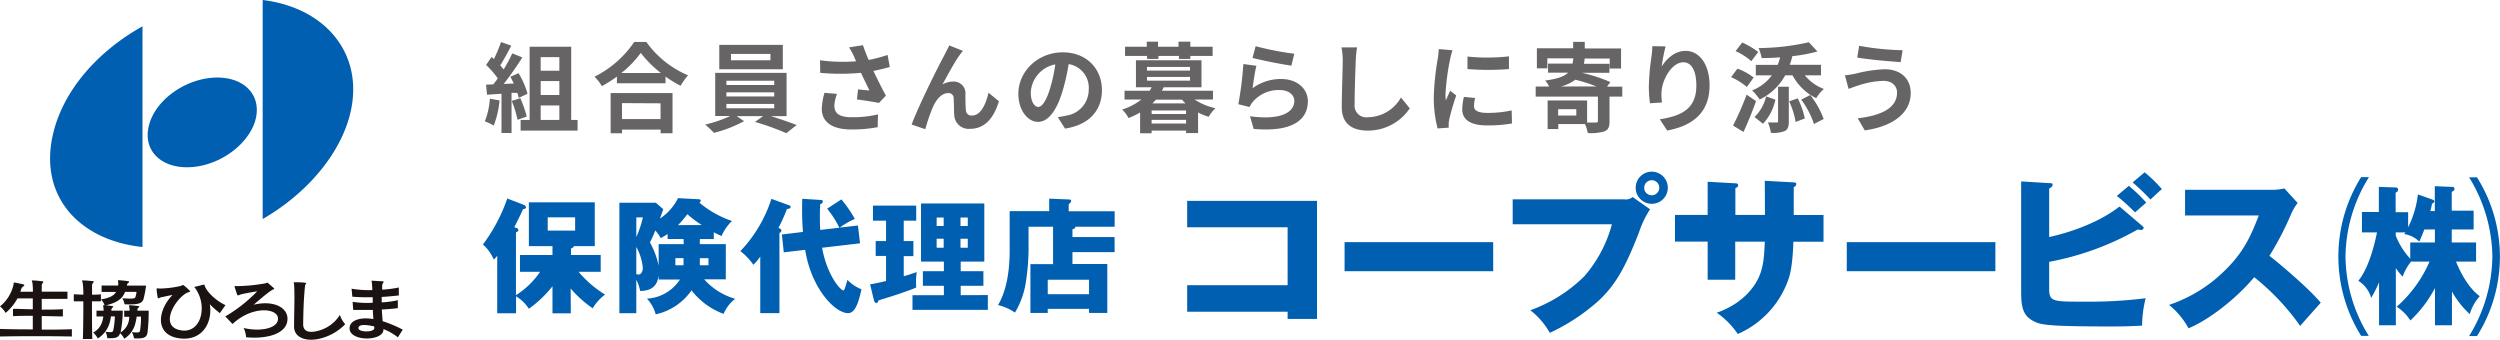
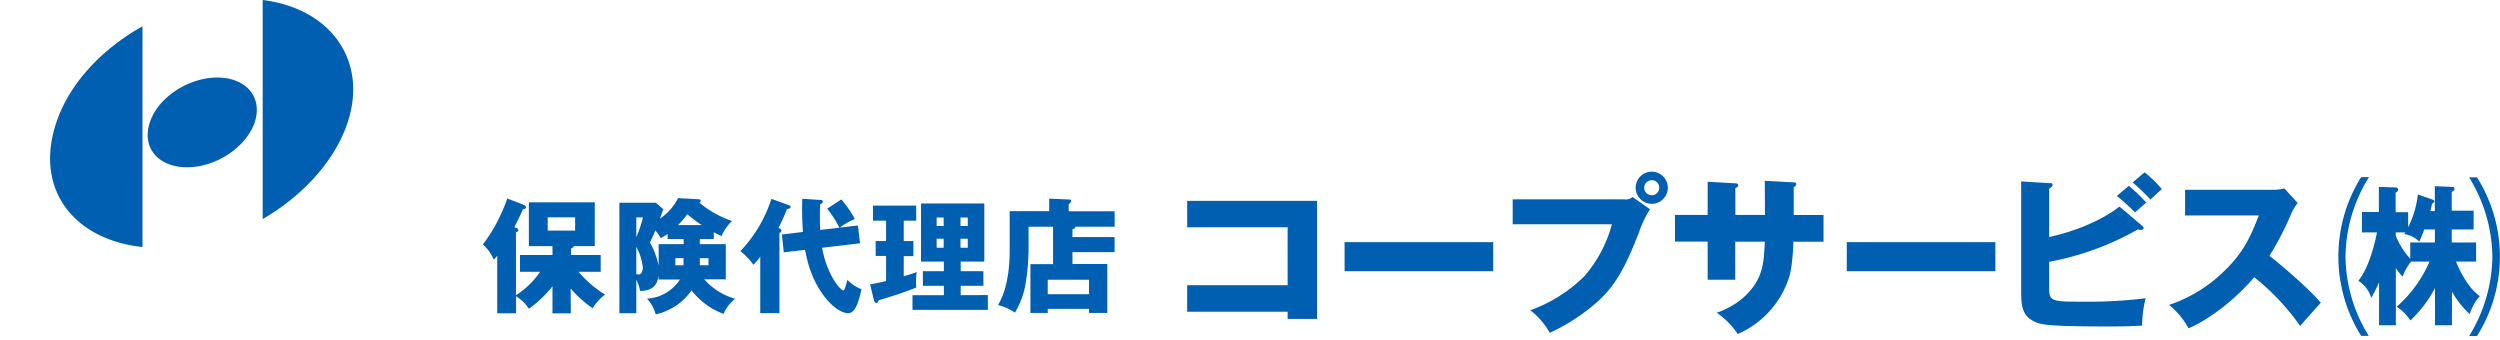
<svg xmlns="http://www.w3.org/2000/svg" viewBox="0 0 497.76 67.64">
  <g id="レイヤー_2" data-name="レイヤー 2">
    <g id="Four_Leaved_Clover_Heart" data-name="Four Leaved Clover Heart">
-       <path d="M99.46 20a18 18 0 0 1-1.16 5 10.69 10.69 0 0 0-1.77-.84 14.4 14.4 0 0 0 1-4.51zm2.39-1.52v8h-2v-7.81l-2.88.19-.19-2 1.44-.06c.29-.37.6-.77.89-1.2a17.28 17.28 0 0 0-2.33-2.66l1.09-1.6.47.41a26.2 26.2 0 0 0 1.41-3.38l2.05.72c-.7 1.34-1.5 2.83-2.2 3.92.25.28.48.57.68.82a31.4 31.4 0 0 0 1.72-3.21l2 .82c-1.09 1.71-2.45 3.69-3.71 5.27l2-.08c-.21-.47-.45-.93-.68-1.34l1.63-.72a15.6 15.6 0 0 1 1.79 4.1l-1.75.82a10.23 10.23 0 0 0-.27-1zm1.75 1.07a22.57 22.57 0 0 1 1.27 3.66l-1.83.64a19.73 19.73 0 0 0-1.15-3.75zm11.4 4.33V26h-11.34v-2.12h1.79V9.3h8.28v14.58zm-7.35-12.5v2.7h3.72v-2.7zm3.72 4.76h-3.72v2.78h3.72zm-3.72 7.74h3.72V21h-3.72zm21.04-15.53A19.52 19.52 0 0 0 137 15a11.62 11.62 0 0 0-1.49 2.08 22 22 0 0 1-3-1.84v1.34h-9.68v-1.33a26.25 26.25 0 0 1-3 1.9 9.16 9.16 0 0 0-1.46-1.88 20.68 20.68 0 0 0 7.91-6.92zm-7.11 10.18h12.32v8h-2.37v-.72h-7.68v.72h-2.27zm10-4a22 22 0 0 1-4-4 20.06 20.06 0 0 1-3.86 4zm-7.74 6v3.17h7.68v-3.13zm29.63 2.59c1.81.55 3.79 1.25 5.14 1.77l-2.05 1.63a50.92 50.92 0 0 0-6.24-2.25l1.62-1.15h-5.27l1.48 1a25.54 25.54 0 0 1-6 2.33 21.34 21.34 0 0 0-1.75-1.65 24.07 24.07 0 0 0 5-1.71h-3v-8.58h14.21v8.61zm2.39-9.33h-12.65V8.93h12.65zm-11.23 3.13h9.52v-.84h-9.52zm0 2.29h9.52v-.83h-9.52zm0 2.34h9.52v-.86h-9.52zm8.77-10.81h-7.86V12h7.86zm23.76 2.6c-1 .28-2.09.55-3.26.78.74 1.56 1.65 3.38 2.49 4.92L175 20.5c-1.05-.22-3-.53-4.38-.7l.22-2c.64.06 1.69.18 2.27.22-.47-1-1.13-2.31-1.69-3.52a43.75 43.75 0 0 1-8.11 0l-.04-2.5a33.08 33.08 0 0 0 7.19.2c-.16-.32-.29-.63-.41-.92a15.27 15.27 0 0 0-1-1.85l2.77-.43c.33 1 .7 1.92 1.13 2.94a29.29 29.29 0 0 0 3.77-1zm-10.51 5.35a8.39 8.39 0 0 0-.53 2.29c0 1.4.72 2.36 3.44 2.36a21.27 21.27 0 0 0 5.25-.57l-.06 2.55a27.38 27.38 0 0 1-5.19.46c-3.86 0-5.94-1.45-5.94-4.14a13 13 0 0 1 .54-3.16zM191 11.07c-1 1.38-2.41 4.06-3.36 5.75a4.36 4.36 0 0 1 2.19-.58 2.32 2.32 0 0 1 2.39 2.53c0 .85 0 2.41.1 3.2a1.09 1.09 0 0 0 1.25 1.03c1.65 0 2.7-2.15 3.24-4.54l2.08 1.69c-1 3.32-2.78 5.5-5.75 5.5A2.87 2.87 0 0 1 190 23c-.08-1-.06-2.61-.12-3.39a1 1 0 0 0-1.12-1.07c-1.32 0-2.39 1.33-3.07 2.9a36.18 36.18 0 0 0-1.46 4.28l-2.72-.92c1.42-3.85 5.48-11.93 6.49-13.76.25-.52.6-1.15 1-2l2.74 1.1c-.29.27-.51.62-.74.93zm19.61 12.25a18.18 18.18 0 0 0 1.79-.32 5.2 5.2 0 0 0 4.37-5.15 4.77 4.77 0 0 0-4-5.09A40.71 40.71 0 0 1 211.6 18c-1.15 3.89-2.82 6.26-4.92 6.26s-3.92-2.35-3.92-5.6c0-4.43 3.86-8.24 8.86-8.24 4.76 0 7.78 3.32 7.78 7.52 0 4-2.49 6.92-7.35 7.66zm-1.5-5.84a30.22 30.22 0 0 0 1-4.66 6 6 0 0 0-4.88 5.58c0 1.94.78 2.89 1.5 2.89s1.61-1.2 2.38-3.81zm28.75 2.34a12.39 12.39 0 0 0 4.14 1.73 6.94 6.94 0 0 0-1.34 1.71 12.23 12.23 0 0 1-2.12-.86v4.1h-2.39V26h-6.86v.54H227V22.4a16 16 0 0 1-2.31 1.11 5.91 5.91 0 0 0-1.27-1.69 12.56 12.56 0 0 0 3.83-2h-3.35v-1.75h5a7.28 7.28 0 0 0 .4-.7h-3.13V12h13.05v5.37h-7.52c-.12.23-.22.46-.35.7h10.16v1.75zm-9.49-8.69H224V9.3h4.33v-1h2.24v1h4.08v-1H237v1h4.44v1.83H237v.6h-2.27v-.6h-4.08v.6h-2.24zm0 2.93h8.57v-.74h-8.57zm0 2h8.57v-.74h-8.57zm7.78 5.94h-6.86v.7h6.86zm0 2.59v-.72h-6.86v.72zm-.12-4c-.23-.25-.47-.48-.68-.75h-5.19c-.23.27-.47.5-.7.75zm13.37-3.03a9.48 9.48 0 0 1 5.66-1.83c3.38 0 5.34 2.08 5.34 4.42 0 3.52-2.78 6.22-10.79 5.52l-.73-2.53c5.77.82 8.82-.6 8.82-3.05 0-1.25-1.18-2.16-2.88-2.16a6.73 6.73 0 0 0-5.3 2.26 3.89 3.89 0 0 0-.72 1.12l-2.24-.56a70.8 70.8 0 0 0 1-8l2.6.35c-.29 1.04-.62 3.35-.76 4.46zm.6-8.36a59.29 59.29 0 0 0 7.7 1.5l-.58 2.37c-1.94-.25-6.24-1.15-7.74-1.53zm20.2.24a19 19 0 0 0-.26 2.56c-.09 2.06-.23 6.38-.23 8.77a2.33 2.33 0 0 0 2.65 2.57 7.67 7.67 0 0 0 6.58-3.93l1.75 2.16a10 10 0 0 1-8.35 4.43c-3.15 0-5.19-1.38-5.19-4.67 0-2.58.19-7.64.19-9.29a12.4 12.4 0 0 0-.25-2.6zm19 .56a15.64 15.64 0 0 0-.46 1.71 46.42 46.42 0 0 0-.94 7.06 9 9 0 0 0 .08 1.24c.27-.68.58-1.32.86-1.94l1.2.93a48.91 48.91 0 0 0-1.38 4.73 5.35 5.35 0 0 0-.12.89v.8l-2.21.15a24.48 24.48 0 0 1-.76-6.3 52.56 52.56 0 0 1 .8-7.62 15.73 15.73 0 0 0 .19-1.88zm4.51 9.51a6.57 6.57 0 0 0-.23 1.61c0 .86.74 1.36 2.68 1.36a22.16 22.16 0 0 0 4.82-.5l.06 2.6a27 27 0 0 1-5 .39c-3.33 0-4.9-1.21-4.9-3.17a11.55 11.55 0 0 1 .33-2.51zm6.73-8.25v2.49a51.77 51.77 0 0 1-8.26 0v-2.49a38.82 38.82 0 0 0 8.26-.04zM323 19.23h-2.54v4.92c0 1.11-.22 1.65-1 2a9.45 9.45 0 0 1-3.33.34 7.22 7.22 0 0 0-.56-1.79h-5.31v1h-2.12V20H316v4.4h1.77c.26 0 .38-.09.38-.33v-4.84h-12.39v-2h2.68a5.2 5.2 0 0 0-.79-1.2c2.41-.31 3.77-.8 4.57-1.56h-4v-1.81h4.88a8.29 8.29 0 0 0 .15-1.05h-5.17v2H306v-4h7.22V8.33h2.31v1.32h7.23v4h-2.26v-2h-5c0 .37-.08.72-.13 1.05h5.07v1.79h-5.5a31.44 31.44 0 0 1 5.69 1.85l-.66.91H323zm-9.15 2.51h-3.62V23h3.62zm4-4.53a32.68 32.68 0 0 0-4.2-1.34 7.89 7.89 0 0 1-2.85 1.34zm13.78-7.97a32.39 32.39 0 0 0-.78 4c.92-1.48 2.59-3.11 4.77-3.11 2.68 0 4.76 2.62 4.76 6.86 0 5.44-3.35 8.05-8.44 9l-1.46-2.24c4.28-.66 7.27-2.06 7.27-6.72 0-3-1-4.63-2.58-4.63-2.28 0-4.26 3.42-4.36 6a11.23 11.23 0 0 0 .1 2l-2.39.16a24.6 24.6 0 0 1-.23-3.21 46.83 46.83 0 0 1 .54-6.16 20.28 20.28 0 0 0 .16-2zm16.17 8.07a13 13 0 0 0-3.13-1.95l1.26-1.69a11.61 11.61 0 0 1 3.23 1.77zm1.83 2.82c-.72 2.06-1.62 4.25-2.49 6.14L345.06 25a59.43 59.43 0 0 0 2.7-6.15zm-.94-7.95a12.11 12.11 0 0 0-3.13-2l1.32-1.71a14.84 14.84 0 0 1 3.19 1.88zm5.25.74a11.45 11.45 0 0 0 .49-1.5c-1.25.1-2.49.13-3.68.15a8.85 8.85 0 0 0-.6-2 46.63 46.63 0 0 0 10-1.16l1.71 1.84a30.88 30.88 0 0 1-5 .93 14.39 14.39 0 0 1-.51 1.72h6.22V15h-3.22a8.93 8.93 0 0 0 3.79 2.71 7.73 7.73 0 0 0-1.52 1.84A10.64 10.64 0 0 1 356.9 15h-1.46a11.37 11.37 0 0 1-5.08 4.81 10.92 10.92 0 0 0-1.51-1.81 8.93 8.93 0 0 0 3.94-3h-3.2v-2.08zm-.46 6.92a9.86 9.86 0 0 1-2.46 4.8l-1.69-1.34a8.21 8.21 0 0 0 2.3-4.11zm.54-2.57h2.14v6.9c0 1-.16 1.58-.82 1.93a6.31 6.31 0 0 1-2.74.35 8.52 8.52 0 0 0-.6-2.07h1.71c.23 0 .31 0 .31-.27zm3.91 2.31a16.84 16.84 0 0 1 1.42 4l-1.83.7a16.31 16.31 0 0 0-1.29-4.1zm2.5-.66a17.62 17.62 0 0 1 2.67 4.77l-1.93 1a17.52 17.52 0 0 0-2.54-4.86zm14.5-2.82a17.23 17.23 0 0 0-5 .94c-.57.17-1.31.46-1.87.66l-.73-2.7a20.86 20.86 0 0 0 2.1-.33 26.74 26.74 0 0 1 5.81-.88c3.05 0 5.19 1.73 5.19 4.74 0 4.13-3.81 6.69-9.15 7.43l-1.4-2.41c4.78-.54 7.83-2.1 7.83-5.11 0-1.31-.97-2.36-2.78-2.34zm3.89-6.1l-.39 2.37c-2.26-.15-6.43-.52-8.65-.91l.39-2.34a53.88 53.88 0 0 0 8.65.88z" fill="#666464" />
      <path d="M113.65 62.39H110V57a23.4 23.4 0 0 1-4.7 4.48 7.8 7.8 0 0 0-2.55-2.48v3.37H99V50.92a5.32 5.32 0 0 1-.69.76 8.23 8.23 0 0 0-2.16-3 33.42 33.42 0 0 0 4.85-9.16l3.33 1.28a.55.55 0 0 1 .39.5c0 .24-.37.34-.59.34-.34.81-.49 1.11-1.72 3.59l.39.15a.52.52 0 0 1 .42.47c0 .17-.25.32-.49.42v12.5a16.27 16.27 0 0 0 4.8-4.65h-4v-3.35H110V49h-4.7v-8.71h13.12V49h-4.19c0 .2-.15.32-.54.49v1.28h5.91v3.35h-4.4a21.79 21.79 0 0 0 5.27 4.53 9.76 9.76 0 0 0-2.47 2.73 23.09 23.09 0 0 1-4.38-3.94zm-4.6-19.12v2.65h5.46v-2.65zm30.29 5.34h5.17v7h-4.31a13 13 0 0 0 6.18 3.88 7.45 7.45 0 0 0-2.31 3 14.25 14.25 0 0 1-6.38-4.68 11.79 11.79 0 0 1-7.14 4.78 7.27 7.27 0 0 0-1.74-3.13 8.37 8.37 0 0 0 6.57-3.81h-4.24v-.79c-.17.88-.39 3.07-3.69 3.07a8 8 0 0 0-.76-2.24v6.67h-3.37v-22h7.26l1.48 1.3c-.1.3-.57 1.6-.67 1.87a10.54 10.54 0 0 0 3.61-4.08l4.09.22c.1 0 .42 0 .42.3a.54.54 0 0 1-.25.39 20.16 20.16 0 0 0 6.48 3.64 9.55 9.55 0 0 0-2.09 3c-.89-.42-1.18-.56-1.53-.76v1.36h-2.78zm-12.65-5.32v3.91a21 21 0 0 0 1.31-3.91zm0 11.3a4.39 4.39 0 0 0 .44.07c.64 0 .86-.84.86-1.33a10.56 10.56 0 0 0-1.3-4.16zm9.4-7h-3.17v-1a13.22 13.22 0 0 1-1.36.82 9.41 9.41 0 0 0-1.08-1.53 25.55 25.55 0 0 1-1.08 2.39 16.16 16.16 0 0 1 1.74 4.62v-4.28h5zm0 3.81h-1.62v1.41h1.62zm3.64-6.59a22 22 0 0 1-2.88-2.17 21 21 0 0 1-1.85 2.18zm-.39 8h1.72v-1.4h-1.72zm15.85 9.53h-3.82V51.09a10.44 10.44 0 0 1-1.37 1.63 12 12 0 0 0-2.59-2.72 27 27 0 0 0 6.18-10.41l3.51 1.28c.15.05.32.12.32.32 0 .39-.59.42-.73.42a34.72 34.72 0 0 1-1.7 3.76c.32.15.59.27.59.54a.47.47 0 0 1-.39.45zm11.93-17a19 19 0 0 0-2.43-3.79l2.83-1.85a23.83 23.83 0 0 1 2.68 3.89 14.87 14.87 0 0 0-3 1.72l3.62-.41.42 3.54-7.56.89c1 5.53 3.69 8.49 4.23 8.49.25 0 .42-.72.82-2.1a7.84 7.84 0 0 0 2.8 1.88c-.49 2.09-1.11 4.75-2.66 4.75-2.6 0-7.31-4.83-8.56-12.61l-4.26.5-.37-3.55 4.19-.51a57.31 57.31 0 0 1-.13-6.6l3.45.22c.27 0 .64 0 .64.32s-.25.42-.52.54c-.05.77-.07 1.31-.07 2.46 0 .25 0 1.43.07 2.66zM179.94 48h1.92v3h-1.92v4c.89-.25 1.75-.52 2.58-.84a15.28 15.28 0 0 0-.1 3.08c-.68.34-2.65 1-3.59 1.33-.61.22-3.35 1.06-3.89 1.23-.12.32-.27.54-.46.54s-.4-.27-.47-.54l-.77-3.18c1.65-.29 2.83-.59 3.18-.66v-5h-2.07V48h2.07v-4.07h-2.61v-3h8.61v3h-2.48zm16.74 10.75v2.95h-15v-2.93h6.25V56.9h-4.18V54h4.18v-1.92h-4.55V40.51h12.6v11.57h-4.7V54h4.52v2.9h-4.52v1.87zM187.89 45v-1.69h-1.4V45zm-1.4 2.53v1.8h1.4v-1.8zm6.2-2.53v-1.69h-1.45V45zm-1.45 2.53v1.8h1.45v-1.8zm30.68-.33v3h-8.39v2.36h6.94v9.75h-3.64v-.81h-8.22v.81h-3.45v-9.72h4.51v-7.45h-4.88V50a46.69 46.69 0 0 1-.61 6.63 16.67 16.67 0 0 1-2.1 5.61 9.91 9.91 0 0 0-3.37-1.5c2.32-3.84 2.32-9.48 2.32-11v-7.7h7.87v-2.49l4 .17c.12 0 .37 0 .37.32a.48.48 0 0 1-.15.3c-.17.17-.22.24-.34.34v1.38h9.15v3.08h-7.83c0 .19 0 .37-.57.51v1.55zm-13.31 11.37h8.22v-2.88h-8.22zm27.76 3.5v-5.28h20V45.25h-20V40h25.85v23.5h-5.85v-1.43zm60.93-13.86V54h-29.59v-5.79zm26.12-8.52a2.06 2.06 0 0 0 1.64-.47l3.47 2.45a19.77 19.77 0 0 0-2.18 4.53c-2.65 6.85-4.7 10.73-8.51 14.07a39.28 39.28 0 0 1-9.27 6 14.89 14.89 0 0 0-3.88-4.5A29.33 29.33 0 0 0 315.45 55a26.1 26.1 0 0 0 5.49-10.35h-19.76v-4.96zm8.65-2.31a3.2 3.2 0 1 1-3.2-3.2 3.2 3.2 0 0 1 3.2 3.2zm-4.7 0a1.49 1.49 0 0 0 1.5 1.5 1.51 1.51 0 0 0 1.5-1.5 1.5 1.5 0 1 0-3 0zM351.38 36l5.76.31c.27 0 .51.1.51.34a.71.71 0 0 1-.51.61v5.55h5.93v5.32h-6c-.17 5.14-.75 6.81-1.06 7.69A18.48 18.48 0 0 1 346 66.5a16 16 0 0 0-4.19-4.23c6-2.11 7.94-6.13 8.35-7 1-2.21 1.09-4.39 1.22-7.15h-5.89v7.58H340v-7.59h-6.5v-5.32h6.5v-6.6l5.35.3c.31 0 .72 0 .72.41s-.28.38-.55.55v5.34h5.89zm45.91 12.21V54H367.7v-5.79zm29.12-3.34c.21.17.41.34.41.51a.52.52 0 0 1-.51.41 4.26 4.26 0 0 1-.68-.1A56.48 56.48 0 0 1 408 52.13v5.41c0 2.52.82 2.52 6.64 2.52a91.31 91.31 0 0 0 12.57-.68 22.86 22.86 0 0 0-.71 5.45c-1.23.07-3 .17-6.07.17-13.65 0-14.3-.38-15.77-1.19-2-1.09-2.24-3.07-2.24-5.69v-22l5.58.34c.41 0 .68 0 .68.34s-.34.54-.68.75v9.64c3.71-.79 9.74-2.73 14-6.07zM423.86 37a32.88 32.88 0 0 1 3.47 3.34c-.2.17-1.5 1.29-2.21 1.94-.48-.44-2.15-2.11-3.65-3.27zm3.14-2.69a26.19 26.19 0 0 1 3.44 3.34c-.61.51-1.66 1.5-2.28 2.08a41.33 41.33 0 0 0-3.54-3.41zm8.06 8.59v-5.11h17.4a9.22 9.22 0 0 0 2.36-.28l2.65 2.9a10.64 10.64 0 0 0-1.29 2.18 58.84 58.84 0 0 1-4.33 8.34c1.43 1.09 7.66 6.27 10.22 9.34-1.12 1.29-3 3.33-4.09 4.63a46.74 46.74 0 0 0-9.16-9.71c-3.27 3.92-8.62 8.31-13.08 10.18a15.16 15.16 0 0 0-3.88-4.66 28.74 28.74 0 0 0 11.07-6.81c3.88-3.75 5.28-7.09 6.81-11zm35.05 23.97a29.82 29.82 0 0 1 0-31.6h1.56a30.35 30.35 0 0 0-4.67 15.8 30.35 30.35 0 0 0 4.63 15.8zm18.08-2.11h-3.37v-7.42a24.57 24.57 0 0 1-4.91 6.47 8.83 8.83 0 0 0-2.72-2.73 25.42 25.42 0 0 0 6.54-9h-3.68a10.24 10.24 0 0 0-1.67 3 12.35 12.35 0 0 1-1.36-1.7v11.38h-3.34v-8.55a27.61 27.61 0 0 1-1.56 3.1 6 6 0 0 0-2.56-3.4c.58-.75 2.35-3 3.71-9.64h-3v-4.06h3.37v-5l3.24.11c.2 0 .58 0 .58.41s-.21.47-.48.64v3.88h2.49v3a19.36 19.36 0 0 0 1.94-6.54l2.82 1c.17.06.45.13.45.37s-.31.41-.45.48c-.1.51-.23 1.12-.34 1.46h.89v-4.95l3.34.14c.2 0 .58 0 .58.37s-.24.45-.55.62v3.74h4.36v3.75h-4.36v2.59H493v3.81h-4c.31.75 2 4.94 4.74 6.88a9.16 9.16 0 0 0-2 3.58 18.23 18.23 0 0 1-3.54-4.5zM477 46.91a14.71 14.71 0 0 0 2.89 4.6v-3.23h4.91v-2.59h-2.11c-.21.58-.65 1.67-1 2.42a5.28 5.28 0 0 0-3-1.5 3.33 3.33 0 0 0 .24-.34H477zm14.61 20a30.64 30.64 0 0 0 4.63-15.8 30.64 30.64 0 0 0-4.63-15.8h1.57a29.65 29.65 0 0 1 0 31.6zM10.66 26.27C7.5 38.78 15.55 47.83 28.37 49.18V5.24c-8.62 4.81-15.53 12.37-17.71 21.03zM52.3 0v43.61C61.61 38.24 68.47 29.8 70 21.32 72 10.36 64.65 1.52 52.3 0zm-9.05 15.44c-5.89 0-12.25 4.2-13.6 9.55-1.4 5.56 3.33 9.22 9.84 8.12 5.79-1 10.71-5.42 11.52-9.9s-2.48-7.77-7.76-7.77z" fill="#005fb0" />
-       <path d="M0 67v-1.51c2.08.07 4.31.09 6.53.09v-2.7c-1.33 0-2.65 0-3.94.07v-1.46c1.31 0 2.63.08 3.94.09v-2.17H3.48a10.28 10.28 0 0 1-2.35 2.89A5.46 5.46 0 0 0 0 61a7.66 7.66 0 0 0 2.71-4.41c0-.29 0-.36.24-.32.43.07 1.21.23 1.62.33s.34.25 0 .48a.77.77 0 0 0-.32.44c-.07.17-.13.37-.21.57h2.51a11.66 11.66 0 0 0-.11-1.87c-.13-.33-.18-.4.12-.38.53 0 1.28.09 1.85.17.3 0 .24.21.06.39a.8.8 0 0 0-.16.54v1.13h5.12v1.43H8.31v2.15c1.41 0 2.83 0 4.21-.09V63c-1.37 0-2.78-.07-4.21-.07v2.7c2 0 4.06 0 6-.09V67C9.7 66.91 4.47 66.91 0 67zm28.59-7.52c-.28 1-1.12 1.19-3.79 1.11a3.51 3.51 0 0 0-.45-1.2c2.28.14 2.5.06 2.62-.28a4.08 4.08 0 0 0 .21-1H24.9c-.44 1.24-1.49 2.2-4.06 2.73a3 3 0 0 0-.74-1.23c1.57-.25 2.51-.65 3-1.48h-2.87v-1.28h3.28a1.93 1.93 0 0 0 0-.76c-.05-.29-.05-.32.21-.29a16.81 16.81 0 0 1 1.74.18c.28 0 .29.2.09.36s-.25.23-.26.35 0 .1 0 .17h3.79a20 20 0 0 1-.49 2.62zM18.31 60c0 2.34 0 5.42.07 7.49H16.5c.07-1.94.1-5 .09-7.49h-1.9v-1.4c.62 0 1.26.06 1.9.07a15.16 15.16 0 0 0-.14-2.45c-.14-.3-.21-.4.15-.38.57 0 1.31.08 1.85.13.32 0 .22.22.05.39a.69.69 0 0 0-.17.49v1.82c.67 0 1.08 0 1.76-.07V60zm11.07 6.1c-.12 1.05-.64 1.38-2.7 1.26a3.47 3.47 0 0 0-.43-1.23c1.31.14 1.56.08 1.63-.29a15.73 15.73 0 0 0 .19-2.8h-.86a6.75 6.75 0 0 1-.21 1.11 5 5 0 0 1-2.26 3.29 3.6 3.6 0 0 0-.84-1.11c-.24.8-.69 1.08-2.55 1a3 3 0 0 0-.35-1.27c1.3.15 1.44.08 1.55-.29a15.82 15.82 0 0 0 .32-2.77h-.79a6.64 6.64 0 0 1-.19 1.05 5.47 5.47 0 0 1-2.43 3.35 3.7 3.7 0 0 0-.91-1.18 3.67 3.67 0 0 0 1.84-2.33 5.28 5.28 0 0 0 .18-.88h-1.36v-1.16h1.42a3.8 3.8 0 0 0-.05-.69c0-.29-.2-.4.12-.38.49 0 1.09.08 1.55.14s.31.19.12.36a.63.63 0 0 0-.2.45v.13h2.27a21.66 21.66 0 0 1-.44 4.33 3.57 3.57 0 0 0 1.73-3.12h-1v-1.22h1.07a4.44 4.44 0 0 0-.05-.69c0-.28-.21-.38.12-.38s1.1.08 1.56.14.3.2.11.37a.56.56 0 0 0-.19.44.3.3 0 0 1 0 .13h2.25a32.3 32.3 0 0 1-.22 4.24zm14.39-3.75a21.32 21.32 0 0 1-2-1.77c.62 3.67-1.55 7.51-6.26 6.75s-4.14-5.55-1.15-8.61c-.73.13-1.43.3-2 .41a1.93 1.93 0 0 0-.62.2c-.22.11-.29.09-.34-.11a14.09 14.09 0 0 1-.22-1.63c0-.27.14-.17.56-.14a20.22 20.22 0 0 0 4.26-.52c.32-.09.3-.3.61-.09s.8.68 1.13 1-.09.25-.48.44C34.91 59.44 31.54 65 36 65.76c4.22.74 5.45-5.22 2.68-8.62l2-.5c.32 1.45 2.52 3.36 4.21 4.11zm5.23 4.8a5.14 5.14 0 0 0-.49-1.85c3.05.76 6.89.2 6.84-1.89s-5.12-2.59-9.05 1.1L44.86 63a29.42 29.42 0 0 0 6.35-5c-.92.15-2.35.4-3.05.57a4.17 4.17 0 0 0-.6.2c-.19.07-.29.06-.34-.1-.14-.39-.41-1.21-.51-1.59-.05-.17.1-.13.47-.11a34.93 34.93 0 0 0 5.57-.54c.32-.06.44-.23.6-.09.39.36.85.73 1.14 1s0 .17-.44.48c-1 .64-2.34 1.83-3.55 2.85 4-.93 6.69.55 6.74 2.72.07 3.17-4.32 4.15-8.24 3.76zm15 .19c-2.83.8-5.5 0-5.45-2.39 0-2.14.16-6.43 0-8.35 0-.26-.2-.41.06-.4.63 0 1.46 0 2.11.09.24 0 .28.1.12.32a1.08 1.08 0 0 0-.13.51c-.28 2.82-.31 5.24-.35 7.44 0 1.38 1.06 1.84 3.11 1.27a7.2 7.2 0 0 0 4.2-3.13 5.69 5.69 0 0 0 1.06 1.86A10.49 10.49 0 0 1 64 67.34zm10.53-2.05c.06.94-3.09.88-3.16.1s1.14-.85 3.14-.4c0 .12.02.2.02.3zm5.66.34a25.18 25.18 0 0 0-4-1.68c-.07-.76-.12-1.52-.17-2.32 1.24-.07 2.41-.17 3.19-.28v-1.58a19.54 19.54 0 0 1-3.21.44v-1.09c1.28-.07 2.47-.19 3.41-.3v-1.58a22 22 0 0 1-3.32.43v-.74a.89.89 0 0 1 .22-.63c.1-.14.14-.27-.19-.3-.49 0-1.38-.08-1.94-.11-.36 0-.16.11-.14.37s.07.79.1 1.49a19.87 19.87 0 0 1-4.14-.27l.15 1.59a33.48 33.48 0 0 0 4.06.1v1.11a19.33 19.33 0 0 1-4-.18l.12 1.61h3.91c0 .63.07 1.24.1 1.81-2.85-.46-4.87.37-4.73 2 .22 2.57 6.93 2.42 6.73 0a11 11 0 0 1 2.88 1.65z" fill="#1a1311" />
    </g>
  </g>
</svg>